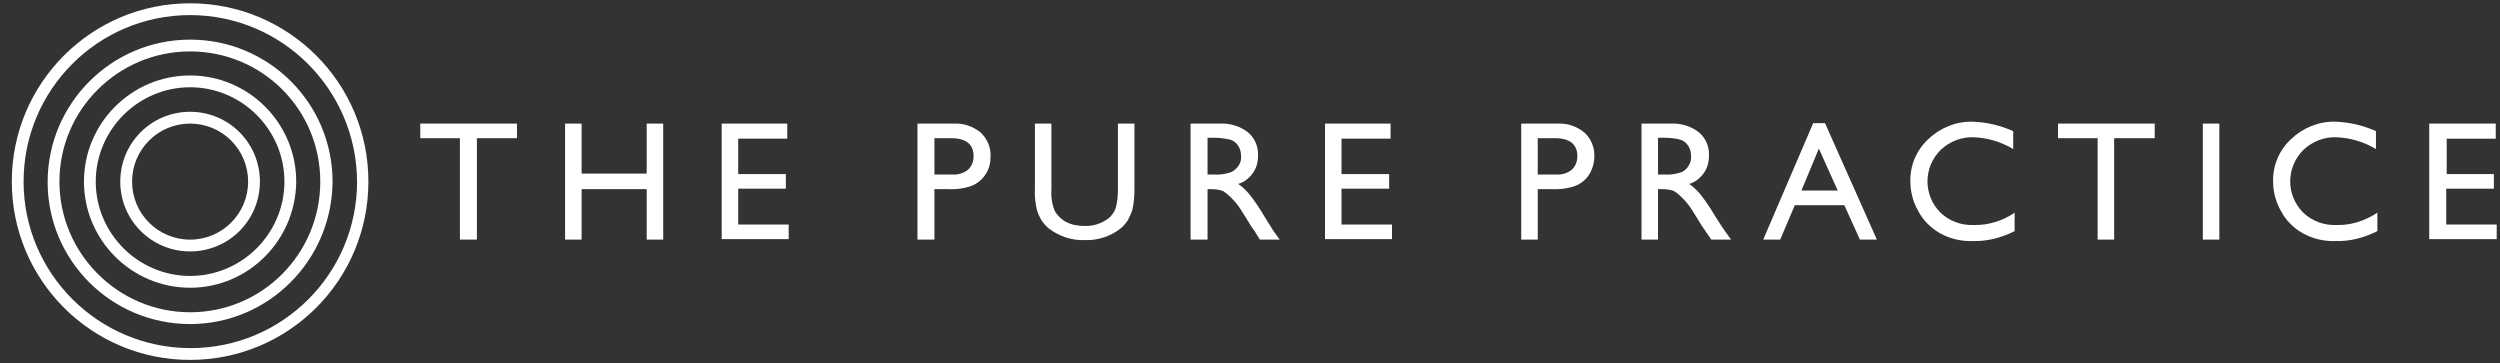
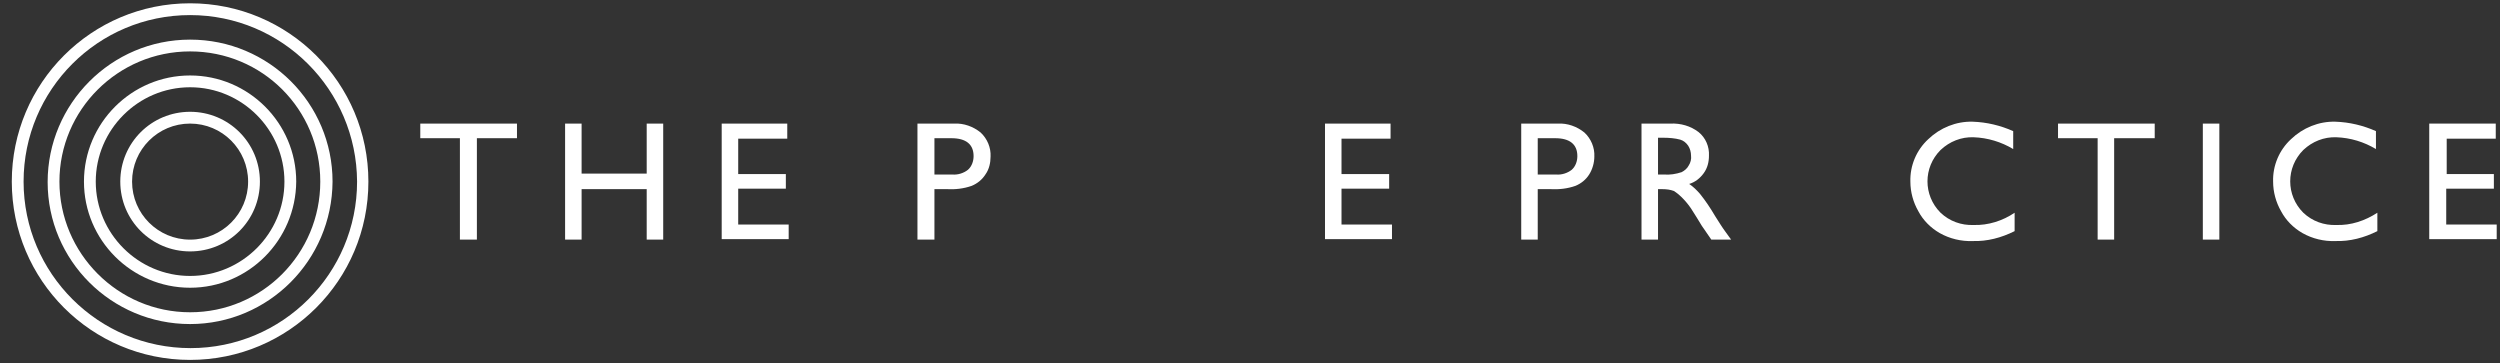
<svg xmlns="http://www.w3.org/2000/svg" version="1.1" id="Layer_1" x="0px" y="0px" viewBox="0 0 530 77" style="enable-background:new 0 0 530 77;" xml:space="preserve">
  <rect x="0" y="0" width="530" height="77" fill="#333333" stroke="none" />
  <style type="text/css">
	.st0{fill:#FFFFFF;}
</style>
  <g>
    <path class="st0" d="M40.3,53.3c-8.2,0-14.8-6.6-14.8-14.8s6.6-14.8,14.8-14.8c8.2,0,14.8,6.6,14.8,14.8   C55.1,46.7,48.5,53.3,40.3,53.3z M40.3,26.2c-6.8,0-12.3,5.5-12.3,12.3s5.5,12.3,12.3,12.3c6.8,0,12.3-5.5,12.3-12.3   C52.6,31.7,47.1,26.2,40.3,26.2z" />
    <path class="st0" d="M40.3,61c-12.4,0-22.5-10.1-22.5-22.5C17.8,26.1,27.9,16,40.3,16c12.4,0,22.5,10.1,22.5,22.5c0,0,0,0,0,0   C62.7,50.9,52.7,61,40.3,61z M40.3,18.5c-11,0-20,9-20,20s9,20,20,20s20-9,20-20S51.3,18.5,40.3,18.5z" />
    <path class="st0" d="M40.3,68.7c-16.7,0-30.2-13.5-30.2-30.1S23.6,8.4,40.3,8.4s30.2,13.5,30.2,30.1v0   C70.4,55.2,56.9,68.7,40.3,68.7z M40.3,10.9c-15.3,0-27.7,12.4-27.7,27.6S25,66.2,40.3,66.2c15.3,0,27.6-12.4,27.6-27.7   c0,0,0,0,0,0C67.9,23.2,55.6,10.9,40.3,10.9L40.3,10.9z" />
    <path class="st0" d="M40.3,76.3c-20.9,0-37.8-16.9-37.8-37.8S19.4,0.7,40.3,0.7s37.8,16.9,37.8,37.8C78.1,59.4,61.2,76.3,40.3,76.3   z M40.3,3.2C20.8,3.2,5,19,5,38.5c0,19.5,15.9,35.3,35.4,35.3c19.5,0,35.3-15.8,35.3-35.3C75.6,19,59.8,3.2,40.3,3.2z" />
  </g>
  <g>
    <path class="st0" d="M89.1,26.2h20.5v3.1h-8.5v21.5h-3.6V29.3h-8.4V26.2z" />
    <path class="st0" d="M137.1,26.2h3.5v24.6h-3.5V40.1h-13.8v10.7h-3.5V26.2h3.5v10.6h13.8V26.2z" />
    <path class="st0" d="M153,26.2h13.9v3.2h-10.4v7.5h10.1V40h-10.1v7.6h10.7v3.1H153V26.2z" />
    <path class="st0" d="M194.5,50.8V26.2h7.8c2-0.1,4,0.6,5.6,1.9c1.4,1.3,2.2,3.2,2.1,5.1c0,1.3-0.3,2.7-1.1,3.8   c-0.7,1.1-1.7,1.9-2.9,2.4c-1.7,0.6-3.5,0.8-5.3,0.7h-2.6v10.7H194.5z M201.7,29.3h-3.6V37h3.8c1.2,0.1,2.4-0.3,3.3-1   c0.8-0.7,1.2-1.8,1.2-2.9C206.4,30.6,204.8,29.3,201.7,29.3z" />
-     <path class="st0" d="M237,26.2h3.5v13.9c0,1.4-0.1,2.8-0.4,4.2c-0.2,0.8-0.6,1.6-1,2.4c-0.4,0.6-0.9,1.2-1.5,1.7   c-2.1,1.7-4.9,2.6-7.6,2.5c-2.8,0.1-5.5-0.8-7.7-2.5c-0.6-0.5-1.1-1.1-1.5-1.7c-0.4-0.7-0.8-1.5-1-2.3c-0.3-1.4-0.5-2.9-0.4-4.4   V26.2h3.5v13.9c-0.1,1.6,0.1,3.3,0.8,4.8c0.6,0.9,1.4,1.7,2.4,2.2c1.2,0.6,2.5,0.8,3.8,0.8c1.8,0.1,3.6-0.5,5.1-1.6   c0.7-0.6,1.2-1.3,1.5-2.1c0.4-1.3,0.5-2.7,0.5-4.1L237,26.2z" />
-     <path class="st0" d="M252.4,50.8V26.2h6.2c2.1-0.1,4.2,0.5,5.9,1.8c1.5,1.2,2.3,3.1,2.2,5c0,1.3-0.3,2.6-1.1,3.7   c-0.8,1.1-1.8,1.9-3.1,2.3c0.9,0.6,1.6,1.3,2.3,2.1c1.2,1.5,2.2,3,3.2,4.7c0.9,1.4,1.5,2.4,2,3.2l1.3,1.8h-4.2l-1-1.6   c0-0.1-0.1-0.2-0.2-0.3l-0.7-1l-1.1-1.8l-1.2-1.9c-0.6-0.9-1.3-1.7-2-2.4c-0.5-0.5-1-0.9-1.6-1.3c-0.8-0.3-1.6-0.4-2.5-0.4H256   v10.7H252.4z M257,29.2h-1V37h1.3c1.2,0.1,2.5-0.1,3.7-0.5c0.6-0.3,1.2-0.8,1.6-1.4c0.4-0.6,0.6-1.4,0.5-2.1c0-0.7-0.2-1.5-0.6-2.1   c-0.4-0.6-1-1.1-1.7-1.3C259.5,29.3,258.3,29.2,257,29.2z" />
    <path class="st0" d="M280.9,26.2h13.9v3.2h-10.4v7.5h10.1V40h-10.1v7.6h10.7v3.1h-14.2V26.2z" />
    <path class="st0" d="M322.5,50.8V26.2h7.8c2-0.1,4,0.6,5.6,1.9c1.4,1.3,2.2,3.2,2.1,5.1c0,1.3-0.4,2.7-1.1,3.8   c-0.7,1.1-1.7,1.9-2.9,2.4c-1.7,0.6-3.5,0.8-5.4,0.7H326v10.7H322.5z M329.7,29.3H326V37h3.9c1.2,0.1,2.4-0.3,3.3-1   c0.8-0.7,1.2-1.8,1.2-2.9C334.4,30.6,332.8,29.3,329.7,29.3z" />
    <path class="st0" d="M348,50.8V26.2h6.1c2.2-0.1,4.3,0.5,6,1.8c1.5,1.2,2.3,3.1,2.2,5c0,1.3-0.3,2.6-1.1,3.7   c-0.8,1.1-1.8,1.9-3.1,2.3c0.9,0.6,1.6,1.3,2.3,2.1c1.2,1.5,2.2,3,3.2,4.7c0.9,1.4,1.5,2.4,2.1,3.2l1.3,1.8h-4.2l-1.1-1.6   c-0.1-0.1-0.1-0.2-0.2-0.3l-0.7-1l-1.1-1.8l-1.2-1.9c-0.6-0.9-1.3-1.7-2-2.4c-0.5-0.5-1-0.9-1.6-1.3c-0.8-0.3-1.6-0.4-2.5-0.4h-0.9   v10.7L348,50.8z M352.6,29.2h-1.1V37h1.3c1.2,0.1,2.5-0.1,3.7-0.5c0.6-0.3,1.2-0.8,1.5-1.4c0.4-0.6,0.6-1.4,0.5-2.1   c0-0.7-0.2-1.5-0.6-2.1c-0.4-0.6-1-1.1-1.7-1.3C355.1,29.3,353.8,29.2,352.6,29.2z" />
-     <path class="st0" d="M384.4,26.1h2.5l11,24.7h-3.6l-3.3-7.3h-10.5l-3.1,7.3h-3.6L384.4,26.1z M389.6,40.4l-4-8.9l-3.7,8.9H389.6z" />
    <path class="st0" d="M427.1,45.1V49c-2.8,1.4-5.8,2.2-8.9,2.1c-2.4,0.1-4.9-0.5-7-1.7c-1.9-1.1-3.5-2.7-4.5-4.6   c-1.1-1.9-1.7-4.1-1.7-6.3c-0.1-3.4,1.3-6.7,3.8-9c2.5-2.4,5.9-3.8,9.4-3.7c3,0.1,5.9,0.8,8.6,2v3.8c-2.5-1.5-5.4-2.4-8.4-2.5   c-2.6-0.1-5.1,0.9-7,2.7c-3.7,3.7-3.7,9.6,0,13.3c0,0,0,0,0,0c1.9,1.8,4.4,2.7,7,2.6C421.5,47.8,424.6,46.8,427.1,45.1z" />
    <path class="st0" d="M436.3,26.2h20.5v3.1h-8.6v21.5h-3.5V29.3h-8.4V26.2z" />
    <path class="st0" d="M467,26.2h3.5v24.6H467V26.2z" />
    <path class="st0" d="M504,45.1V49c-2.8,1.4-5.8,2.2-8.9,2.1c-2.4,0.1-4.9-0.5-7-1.7c-1.9-1.1-3.5-2.7-4.5-4.6   c-1.1-1.9-1.7-4.1-1.7-6.3c-0.1-3.4,1.3-6.7,3.8-9c2.5-2.4,5.9-3.8,9.4-3.7c3,0.1,5.9,0.8,8.6,2v3.8c-2.5-1.5-5.4-2.4-8.4-2.5   c-2.6-0.1-5.1,0.9-7,2.7c-3.7,3.7-3.7,9.6,0,13.3c0,0,0,0,0,0c1.9,1.8,4.4,2.7,7,2.6C498.4,47.8,501.4,46.8,504,45.1z" />
    <path class="st0" d="M515.2,26.2h13.9v3.2h-10.4v7.5h10V40h-10.1v7.6h10.7v3.1h-14.3V26.2z" />
  </g>
  <g>
</g>
  <g>
</g>
  <g>
</g>
  <g>
</g>
  <g>
</g>
  <g>
</g>
</svg>